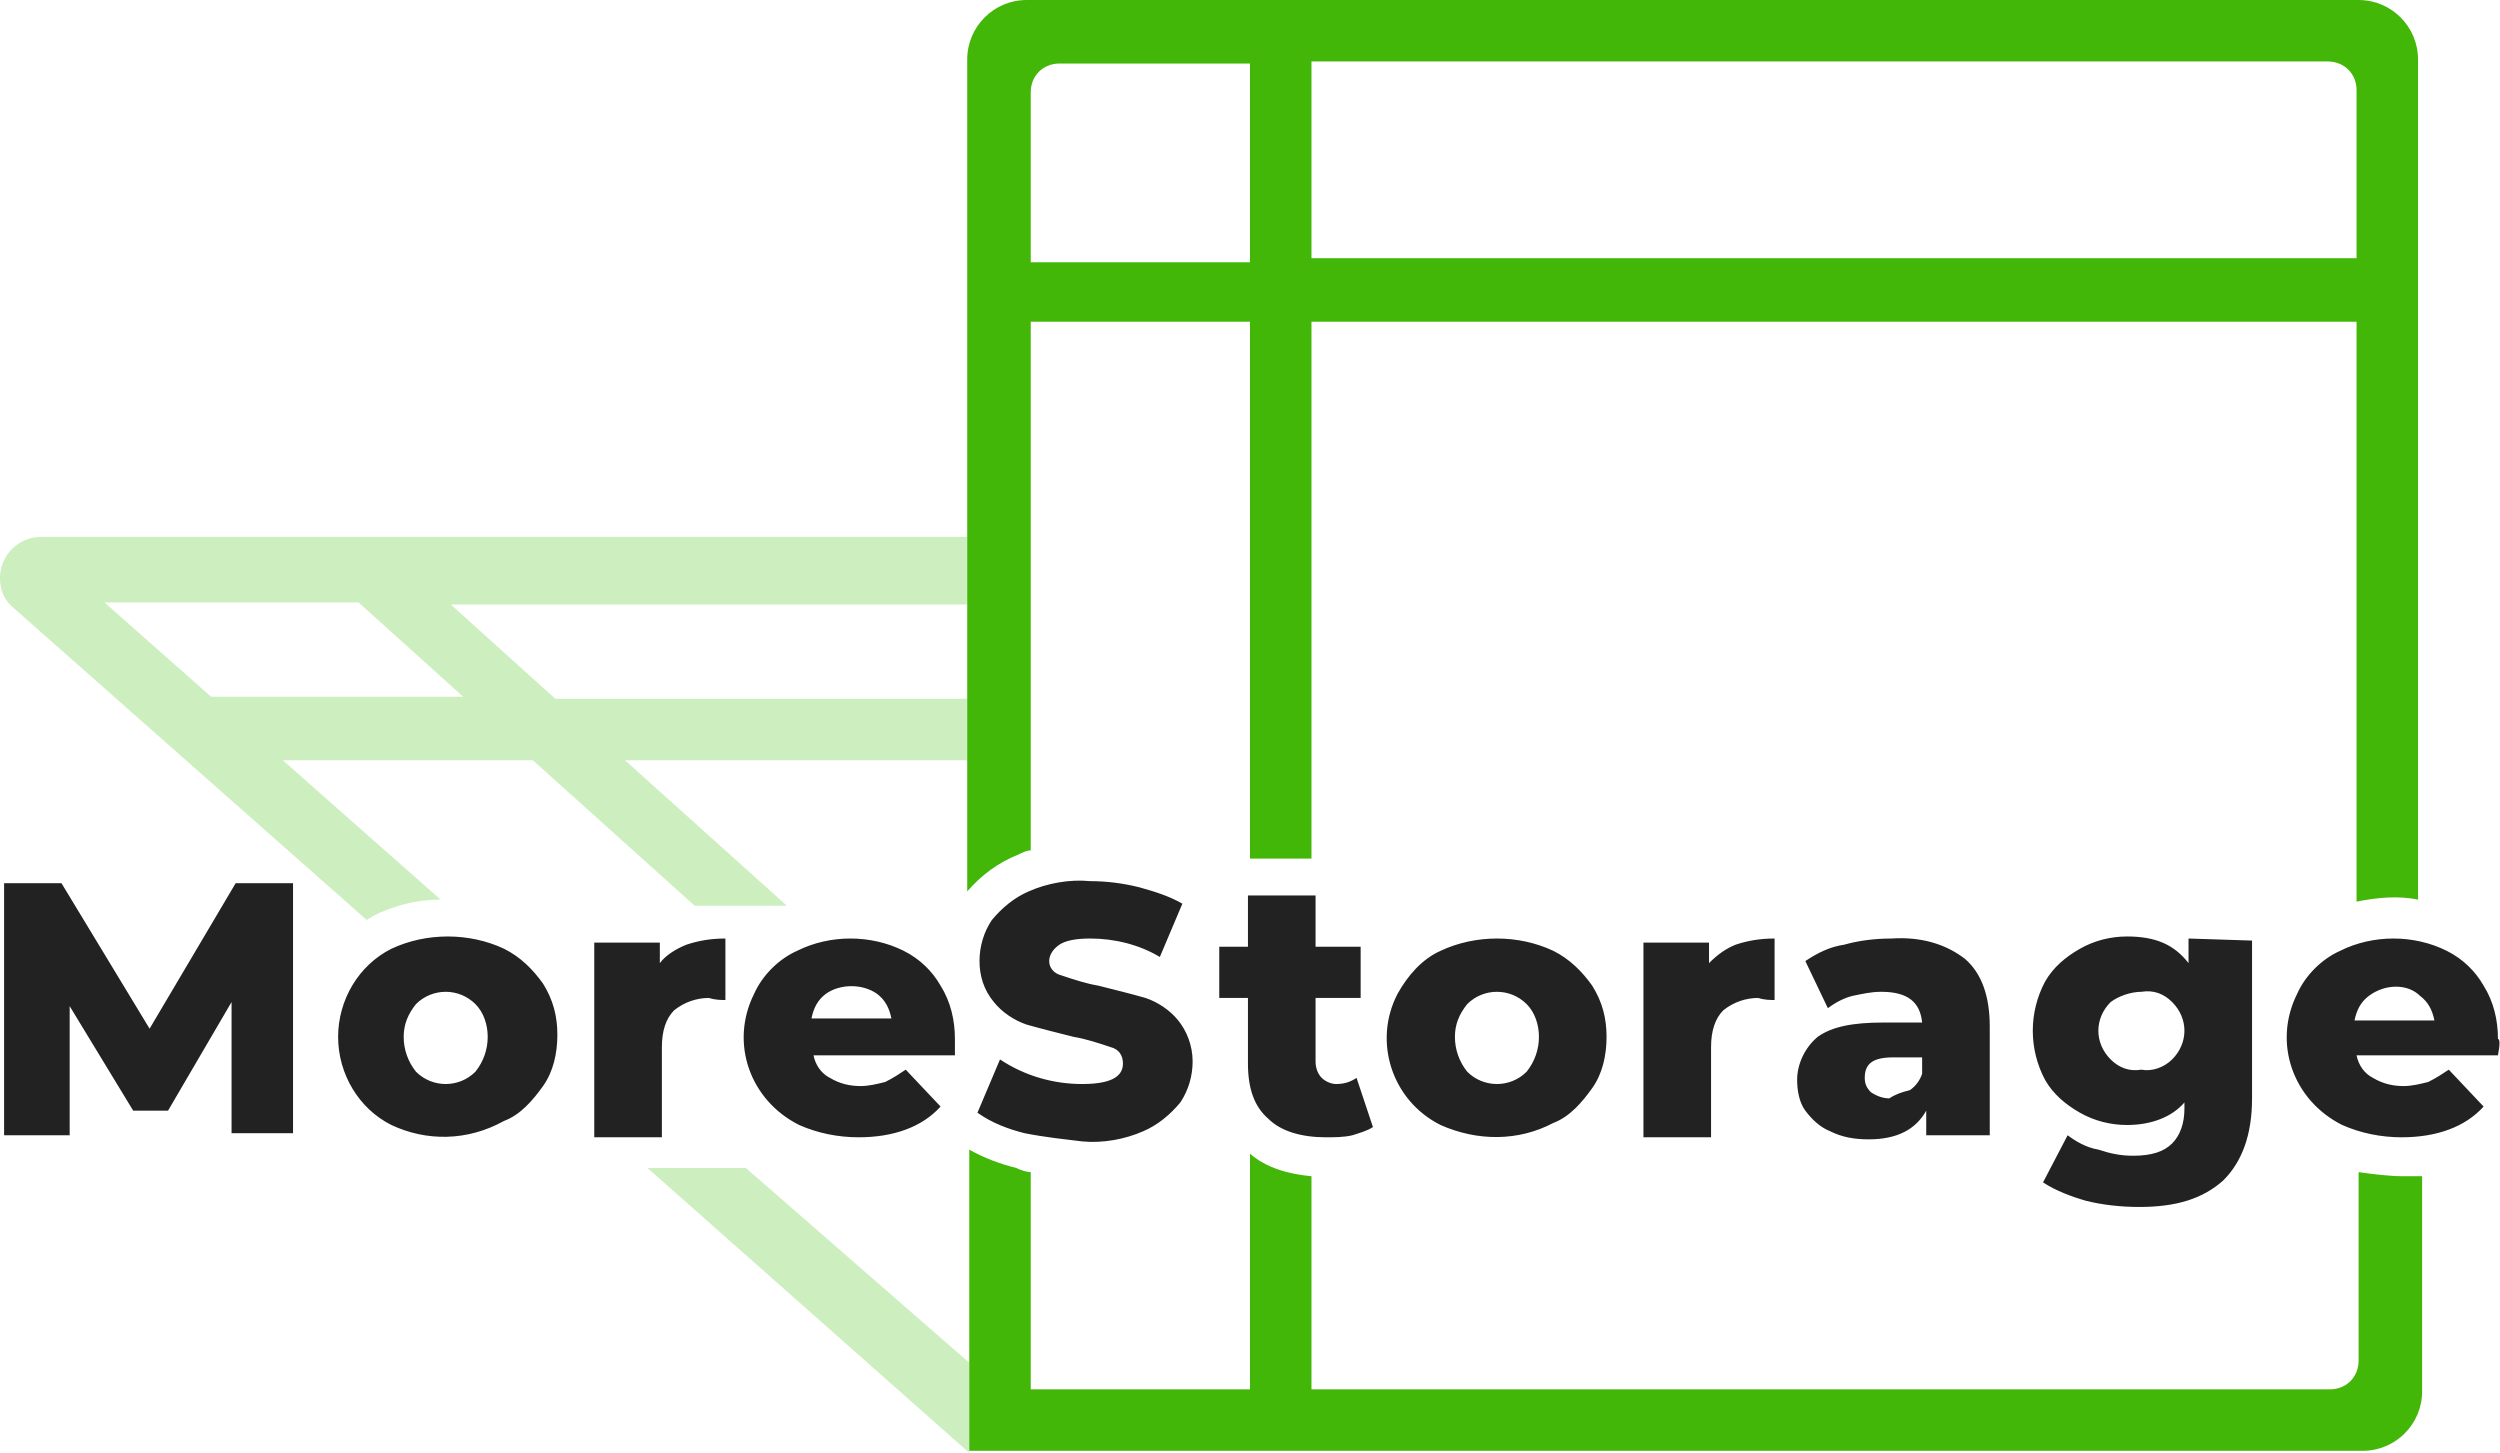
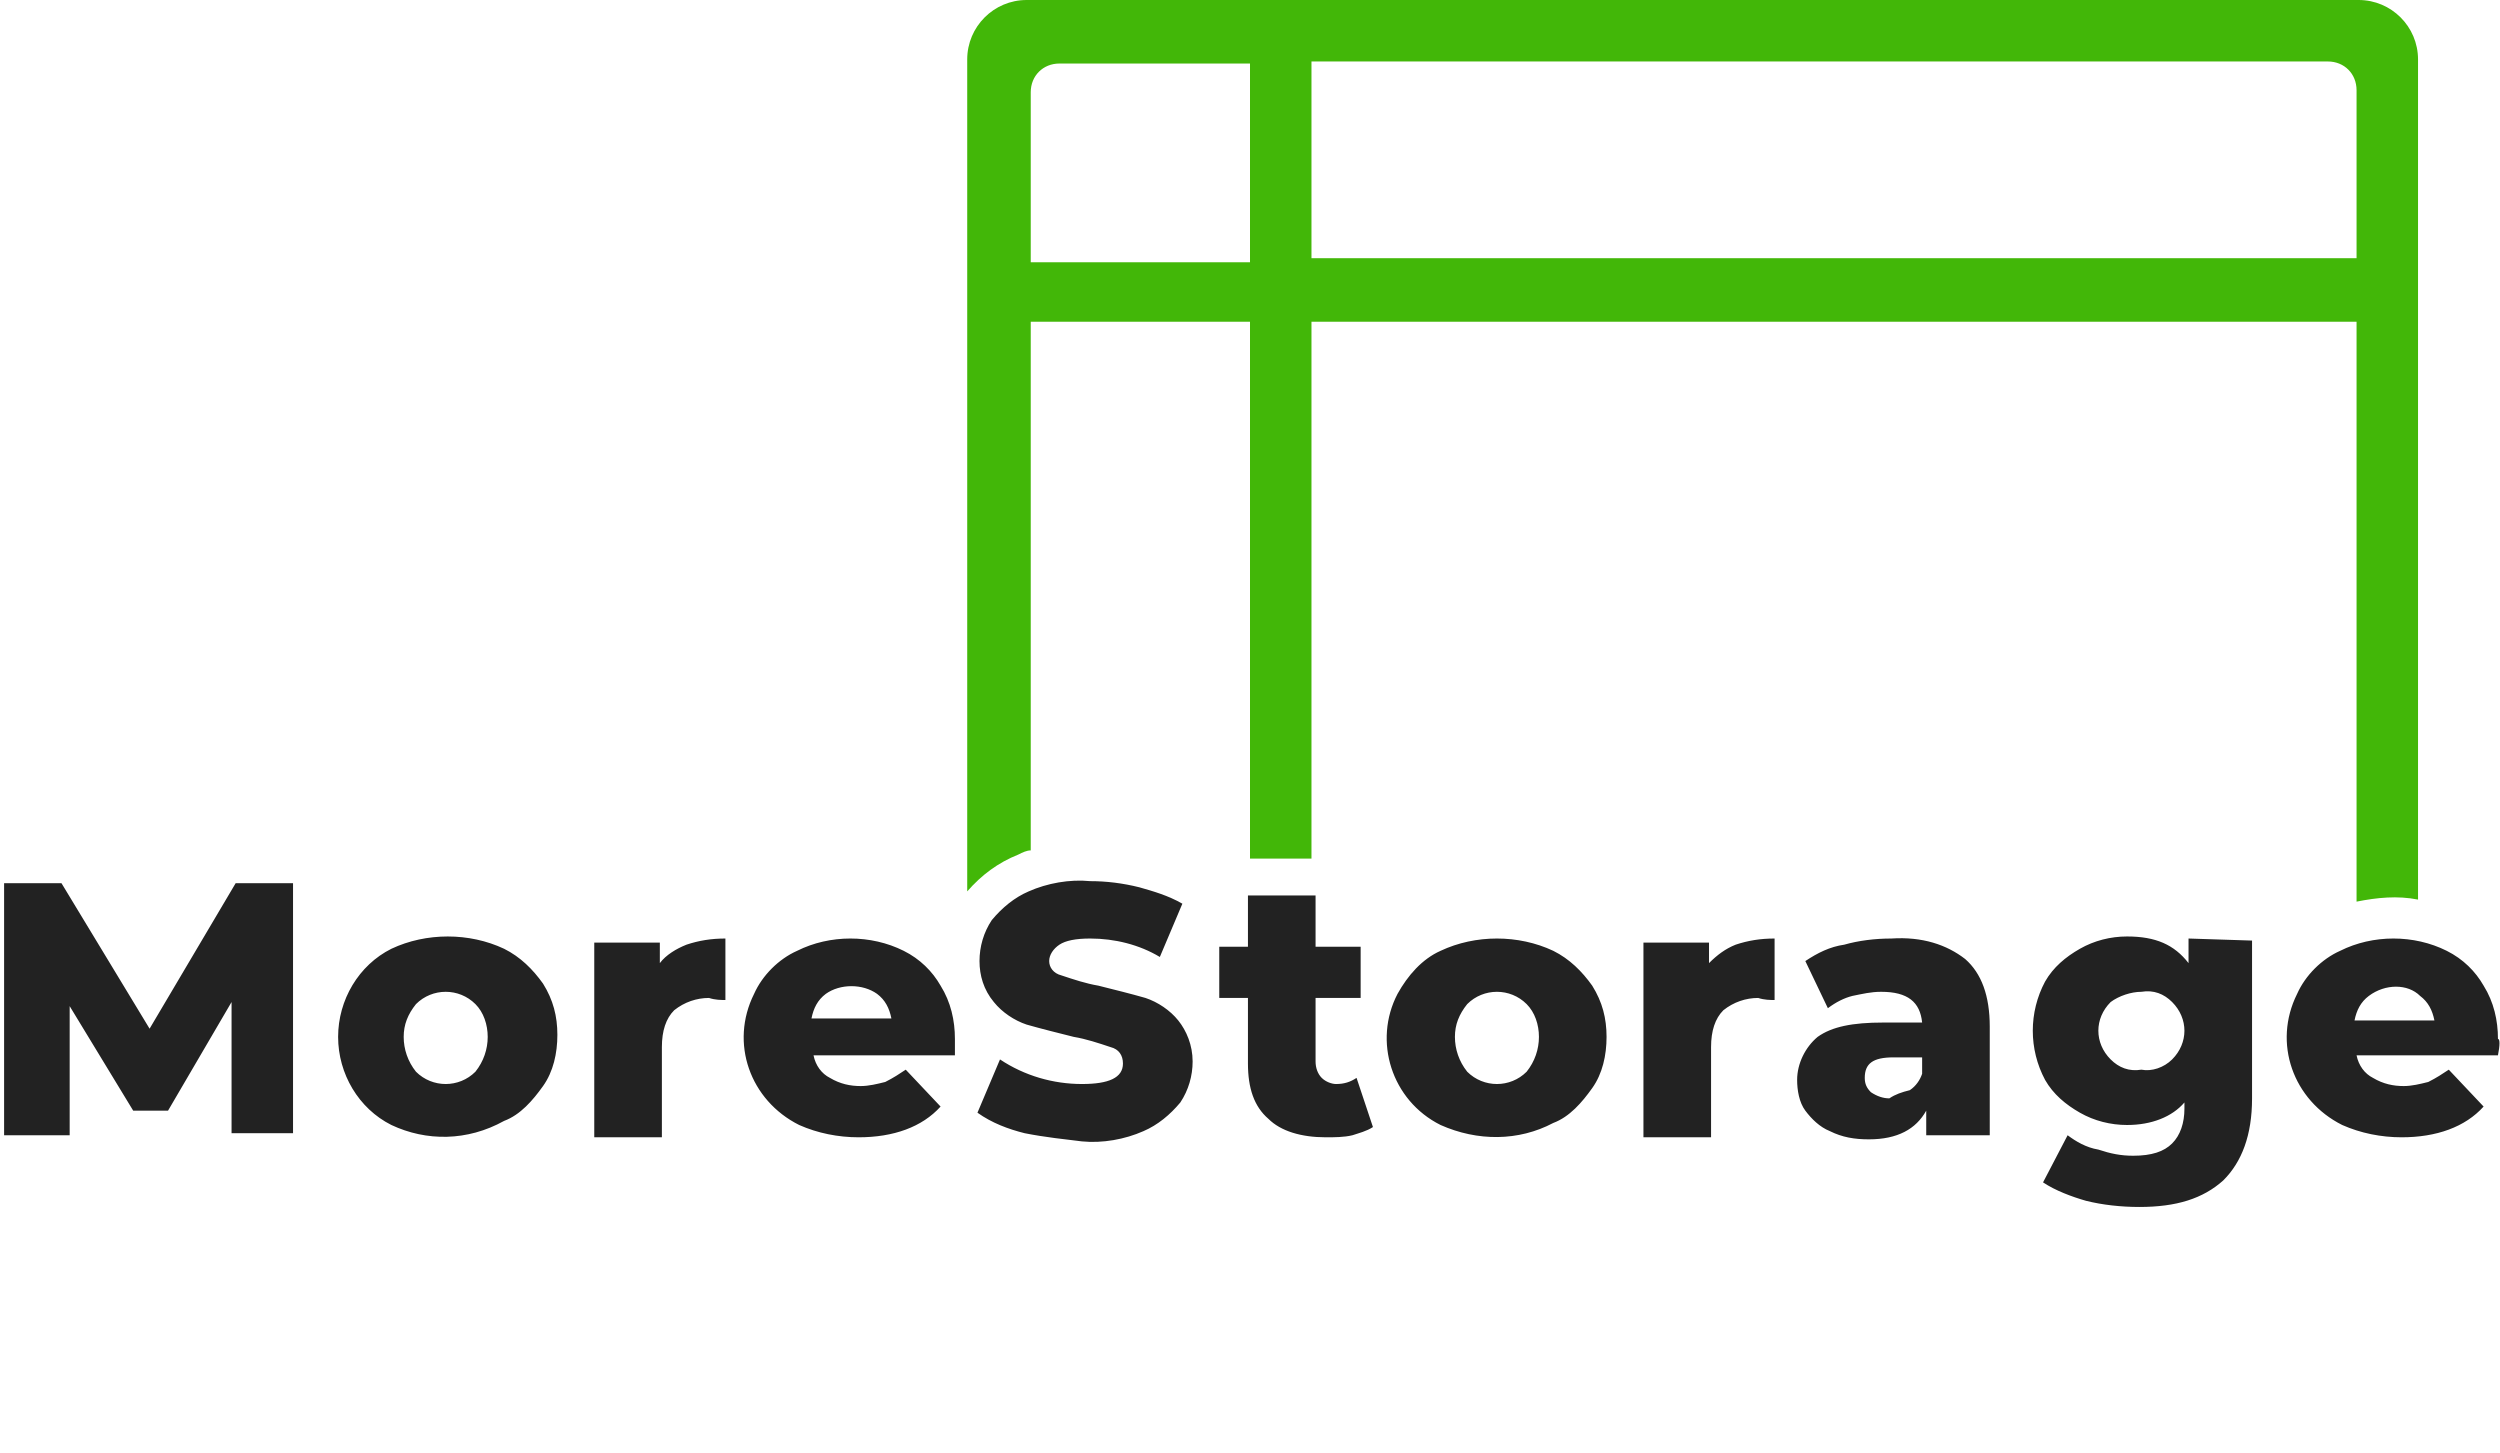
<svg xmlns="http://www.w3.org/2000/svg" version="1.1" id="Logo_MoreStorage" x="0px" y="0px" width="122px" height="70.9px" viewBox="0 0 122 70.9" style="enable-background:new 0 0 122 70.9;" xml:space="preserve">
  <style type="text/css">
	.st0{fill:#CDEFBF;}
	.st1{fill:#42B708;}
	.st2{fill:#222222;}
</style>
  <g>
-     <path class="st0" d="M47.3,26.2H2c-1.1,0-2,0.9-2,2c0,0.6,0.2,1.1,0.7,1.5l17.2,15.2c0.1-0.1,0.2-0.1,0.3-0.2   c1-0.5,2.1-0.8,3.3-0.8l-7.7-6.8H26l7.9,7.1h4.5l-7.9-7.1h16.7v-3H27.1L22,29.5h25.2V26.2z M22.6,34H10.3l-5.2-4.6h12.4L22.6,34z" />
-     <polygon class="st0" points="36.4,57 31.6,57 47.3,70.9 47.3,66.5  " />
-     <path class="st1" d="M117.3,57.4c-0.7,0-1.5-0.1-2.2-0.2v9.2c0,0.8-0.6,1.4-1.4,1.4H64V57.4c-1.1-0.1-2.2-0.4-3-1.1v11.5H50.3V57.2   c-0.2,0-0.5-0.1-0.7-0.2c-0.8-0.2-1.6-0.5-2.3-0.9v14.7h68c1.6,0,2.9-1.3,2.9-2.9V57.4C117.8,57.4,117.5,57.4,117.3,57.4z" />
    <path class="st1" d="M49.7,41.7c0.2-0.1,0.4-0.2,0.6-0.2V15.7H61v26.2h3V15.7h51v28.3c1-0.2,2-0.3,3-0.1V2.9c0-1.6-1.3-2.9-2.9-2.9   H50.1c-1.6,0-2.9,1.3-2.9,2.9v40.6C47.9,42.7,48.7,42.1,49.7,41.7z M64,3h49.6c0.8,0,1.4,0.6,1.4,1.4v8.2H64V3z M50.3,4.5   c0-0.8,0.6-1.4,1.4-1.4c0,0,0,0,0,0H61v9.7H50.3V4.5z" />
    <path id="MoreStorage" class="st2" d="M11.3,55.4l0-6.5l-3.1,5.3H6.5l-3.1-5.1v6.3H0.2V43.1h2.8l4.3,7.1l4.2-7.1h2.8l0,12.2H11.3z    M19.1,54.9c-1.6-0.8-2.6-2.5-2.6-4.3c0-1.8,1-3.5,2.6-4.3c1.7-0.8,3.8-0.8,5.5,0c0.8,0.4,1.4,1,1.9,1.7c0.5,0.8,0.7,1.6,0.7,2.5   c0,0.9-0.2,1.8-0.7,2.5c-0.5,0.7-1.1,1.4-1.9,1.7C22.8,55.7,20.8,55.7,19.1,54.9L19.1,54.9z M23.2,52.3c0.4-0.5,0.6-1.1,0.6-1.7   c0-0.6-0.2-1.2-0.6-1.6c-0.8-0.8-2.1-0.8-2.9,0c0,0,0,0,0,0c-0.4,0.5-0.6,1-0.6,1.6c0,0.6,0.2,1.2,0.6,1.7   C21.1,53.1,22.4,53.1,23.2,52.3C23.2,52.3,23.2,52.3,23.2,52.3z M33.5,46.1c0.6-0.2,1.2-0.3,1.9-0.3v3c-0.2,0-0.5,0-0.8-0.1   c-0.6,0-1.2,0.2-1.7,0.6c-0.4,0.4-0.6,1-0.6,1.8v4.4H29v-9.5h3.2V47C32.5,46.6,33,46.3,33.5,46.1L33.5,46.1z M46.6,51.5h-6.9   c0.1,0.5,0.4,0.9,0.8,1.1c0.5,0.3,1,0.4,1.5,0.4c0.4,0,0.8-0.1,1.2-0.2c0.4-0.2,0.7-0.4,1-0.6l1.7,1.8c-0.9,1-2.3,1.5-4,1.5   c-1,0-2-0.2-2.9-0.6c-2.4-1.2-3.4-4-2.2-6.4c0.4-0.9,1.2-1.7,2.1-2.1c1.6-0.8,3.6-0.8,5.2,0c0.8,0.4,1.4,1,1.8,1.7   c0.5,0.8,0.7,1.7,0.7,2.6C46.6,50.7,46.6,51,46.6,51.5L46.6,51.5z M40.3,48.5c-0.4,0.3-0.6,0.7-0.7,1.2h3.9   c-0.1-0.5-0.3-0.9-0.7-1.2C42.1,48,41,48,40.3,48.5z M50,55.3c-0.8-0.2-1.6-0.5-2.3-1l1.1-2.6c1.2,0.8,2.6,1.2,4,1.2   c1.3,0,2-0.3,2-1c0-0.4-0.2-0.7-0.6-0.8c-0.6-0.2-1.2-0.4-1.8-0.5c-0.8-0.2-1.6-0.4-2.3-0.6c-0.6-0.2-1.2-0.6-1.6-1.1   c-0.5-0.6-0.7-1.3-0.7-2c0-0.7,0.2-1.4,0.6-2c0.5-0.6,1.1-1.1,1.8-1.4c0.9-0.4,2-0.6,3-0.5c0.8,0,1.6,0.1,2.4,0.3   c0.7,0.2,1.4,0.4,2.1,0.8l-1.1,2.6c-1-0.6-2.2-0.9-3.4-0.9c-0.7,0-1.2,0.1-1.5,0.3c-0.3,0.2-0.5,0.5-0.5,0.8c0,0.3,0.2,0.6,0.6,0.7   c0.6,0.2,1.2,0.4,1.8,0.5c0.8,0.2,1.6,0.4,2.3,0.6c0.6,0.2,1.2,0.6,1.6,1.1c0.4,0.5,0.7,1.2,0.7,2c0,0.7-0.2,1.4-0.6,2   c-0.5,0.6-1.1,1.1-1.8,1.4c-0.9,0.4-2,0.6-3,0.5C52,55.6,51,55.5,50,55.3L50,55.3z M67,55c-0.3,0.2-0.7,0.3-1,0.4   c-0.4,0.1-0.9,0.1-1.3,0.1c-1.2,0-2.2-0.3-2.8-0.9c-0.7-0.6-1-1.5-1-2.7v-3.2h-1.4v-2.5h1.4v-2.5h3.3v2.5h2.2v2.5h-2.2v3.1   c0,0.3,0.1,0.6,0.3,0.8c0.2,0.2,0.5,0.3,0.7,0.3c0.4,0,0.7-0.1,1-0.3L67,55z M70.3,54.9c-2.4-1.2-3.3-4.1-2.1-6.4   c0.5-0.9,1.2-1.7,2.1-2.1c1.7-0.8,3.8-0.8,5.5,0c0.8,0.4,1.4,1,1.9,1.7c0.5,0.8,0.7,1.6,0.7,2.5c0,0.9-0.2,1.8-0.7,2.5   c-0.5,0.7-1.1,1.4-1.9,1.7C74.1,55.7,72.1,55.7,70.3,54.9L70.3,54.9z M74.5,52.3c0.4-0.5,0.6-1.1,0.6-1.7c0-0.6-0.2-1.2-0.6-1.6   c-0.8-0.8-2.1-0.8-2.9,0c0,0,0,0,0,0c-0.4,0.5-0.6,1-0.6,1.6c0,0.6,0.2,1.2,0.6,1.7C72.4,53.1,73.7,53.1,74.5,52.3   C74.5,52.3,74.5,52.3,74.5,52.3z M84.7,46.1c0.6-0.2,1.2-0.3,1.9-0.3v3c-0.2,0-0.5,0-0.8-0.1c-0.6,0-1.2,0.2-1.7,0.6   c-0.4,0.4-0.6,1-0.6,1.8v4.4h-3.3v-9.5h3.2V47C83.8,46.6,84.2,46.3,84.7,46.1L84.7,46.1z M95.9,46.8c0.8,0.7,1.2,1.8,1.2,3.3v5.3   H94v-1.2c-0.5,0.9-1.4,1.4-2.8,1.4c-0.7,0-1.3-0.1-1.9-0.4c-0.5-0.2-0.9-0.6-1.2-1c-0.3-0.4-0.4-1-0.4-1.5c0-0.8,0.4-1.6,1-2.1   c0.7-0.5,1.7-0.7,3.2-0.7h1.9c-0.1-1-0.7-1.5-2-1.5c-0.5,0-0.9,0.1-1.4,0.2c-0.4,0.1-0.8,0.3-1.2,0.6l-1.1-2.3   c0.6-0.4,1.2-0.7,1.9-0.8c0.7-0.2,1.5-0.3,2.3-0.3C93.8,45.7,95,46.1,95.9,46.8z M93.2,53.2c0.3-0.2,0.5-0.5,0.6-0.8v-0.8h-1.4   c-1,0-1.4,0.3-1.4,1c0,0.3,0.1,0.5,0.3,0.7c0.3,0.2,0.6,0.3,0.9,0.3C92.5,53.4,92.8,53.3,93.2,53.2L93.2,53.2z M109.9,45.9v7.7   c0,1.8-0.5,3.1-1.4,4c-1,0.9-2.3,1.3-4.1,1.3c-0.9,0-1.8-0.1-2.6-0.3c-0.7-0.2-1.5-0.5-2.1-0.9l1.2-2.3c0.4,0.3,0.9,0.6,1.5,0.7   c0.6,0.2,1.1,0.3,1.7,0.3c0.9,0,1.5-0.2,1.9-0.6c0.4-0.4,0.6-1,0.6-1.7v-0.3c-0.6,0.7-1.6,1.1-2.8,1.1c-0.8,0-1.6-0.2-2.3-0.6   c-0.7-0.4-1.3-0.9-1.7-1.6c-0.8-1.5-0.8-3.3,0-4.8c0.4-0.7,1-1.2,1.7-1.6c0.7-0.4,1.5-0.6,2.3-0.6c1.4,0,2.3,0.4,3,1.3v-1.2   L109.9,45.9z M106,51.7c0.8-0.8,0.8-2,0-2.8c0,0,0,0,0,0c-0.4-0.4-0.9-0.6-1.5-0.5c-0.5,0-1.1,0.2-1.5,0.5c-0.8,0.8-0.8,2,0,2.8   c0,0,0,0,0,0c0.4,0.4,0.9,0.6,1.5,0.5C105,52.3,105.6,52.1,106,51.7L106,51.7z M121.9,51.5H115c0.1,0.5,0.4,0.9,0.8,1.1   c0.5,0.3,1,0.4,1.5,0.4c0.4,0,0.8-0.1,1.2-0.2c0.4-0.2,0.7-0.4,1-0.6l1.7,1.8c-0.9,1-2.3,1.5-4,1.5c-1,0-2-0.2-2.9-0.6   c-2.4-1.2-3.4-4-2.2-6.4c0.4-0.9,1.2-1.7,2.1-2.1c1.6-0.8,3.6-0.8,5.2,0c0.8,0.4,1.4,1,1.8,1.7c0.5,0.8,0.7,1.7,0.7,2.6   C122,50.7,122,51,121.9,51.5L121.9,51.5z M115.6,48.6c-0.4,0.3-0.6,0.7-0.7,1.2h3.9c-0.1-0.5-0.3-0.9-0.7-1.2   C117.5,48,116.4,48,115.6,48.6L115.6,48.6z" />
  </g>
</svg>